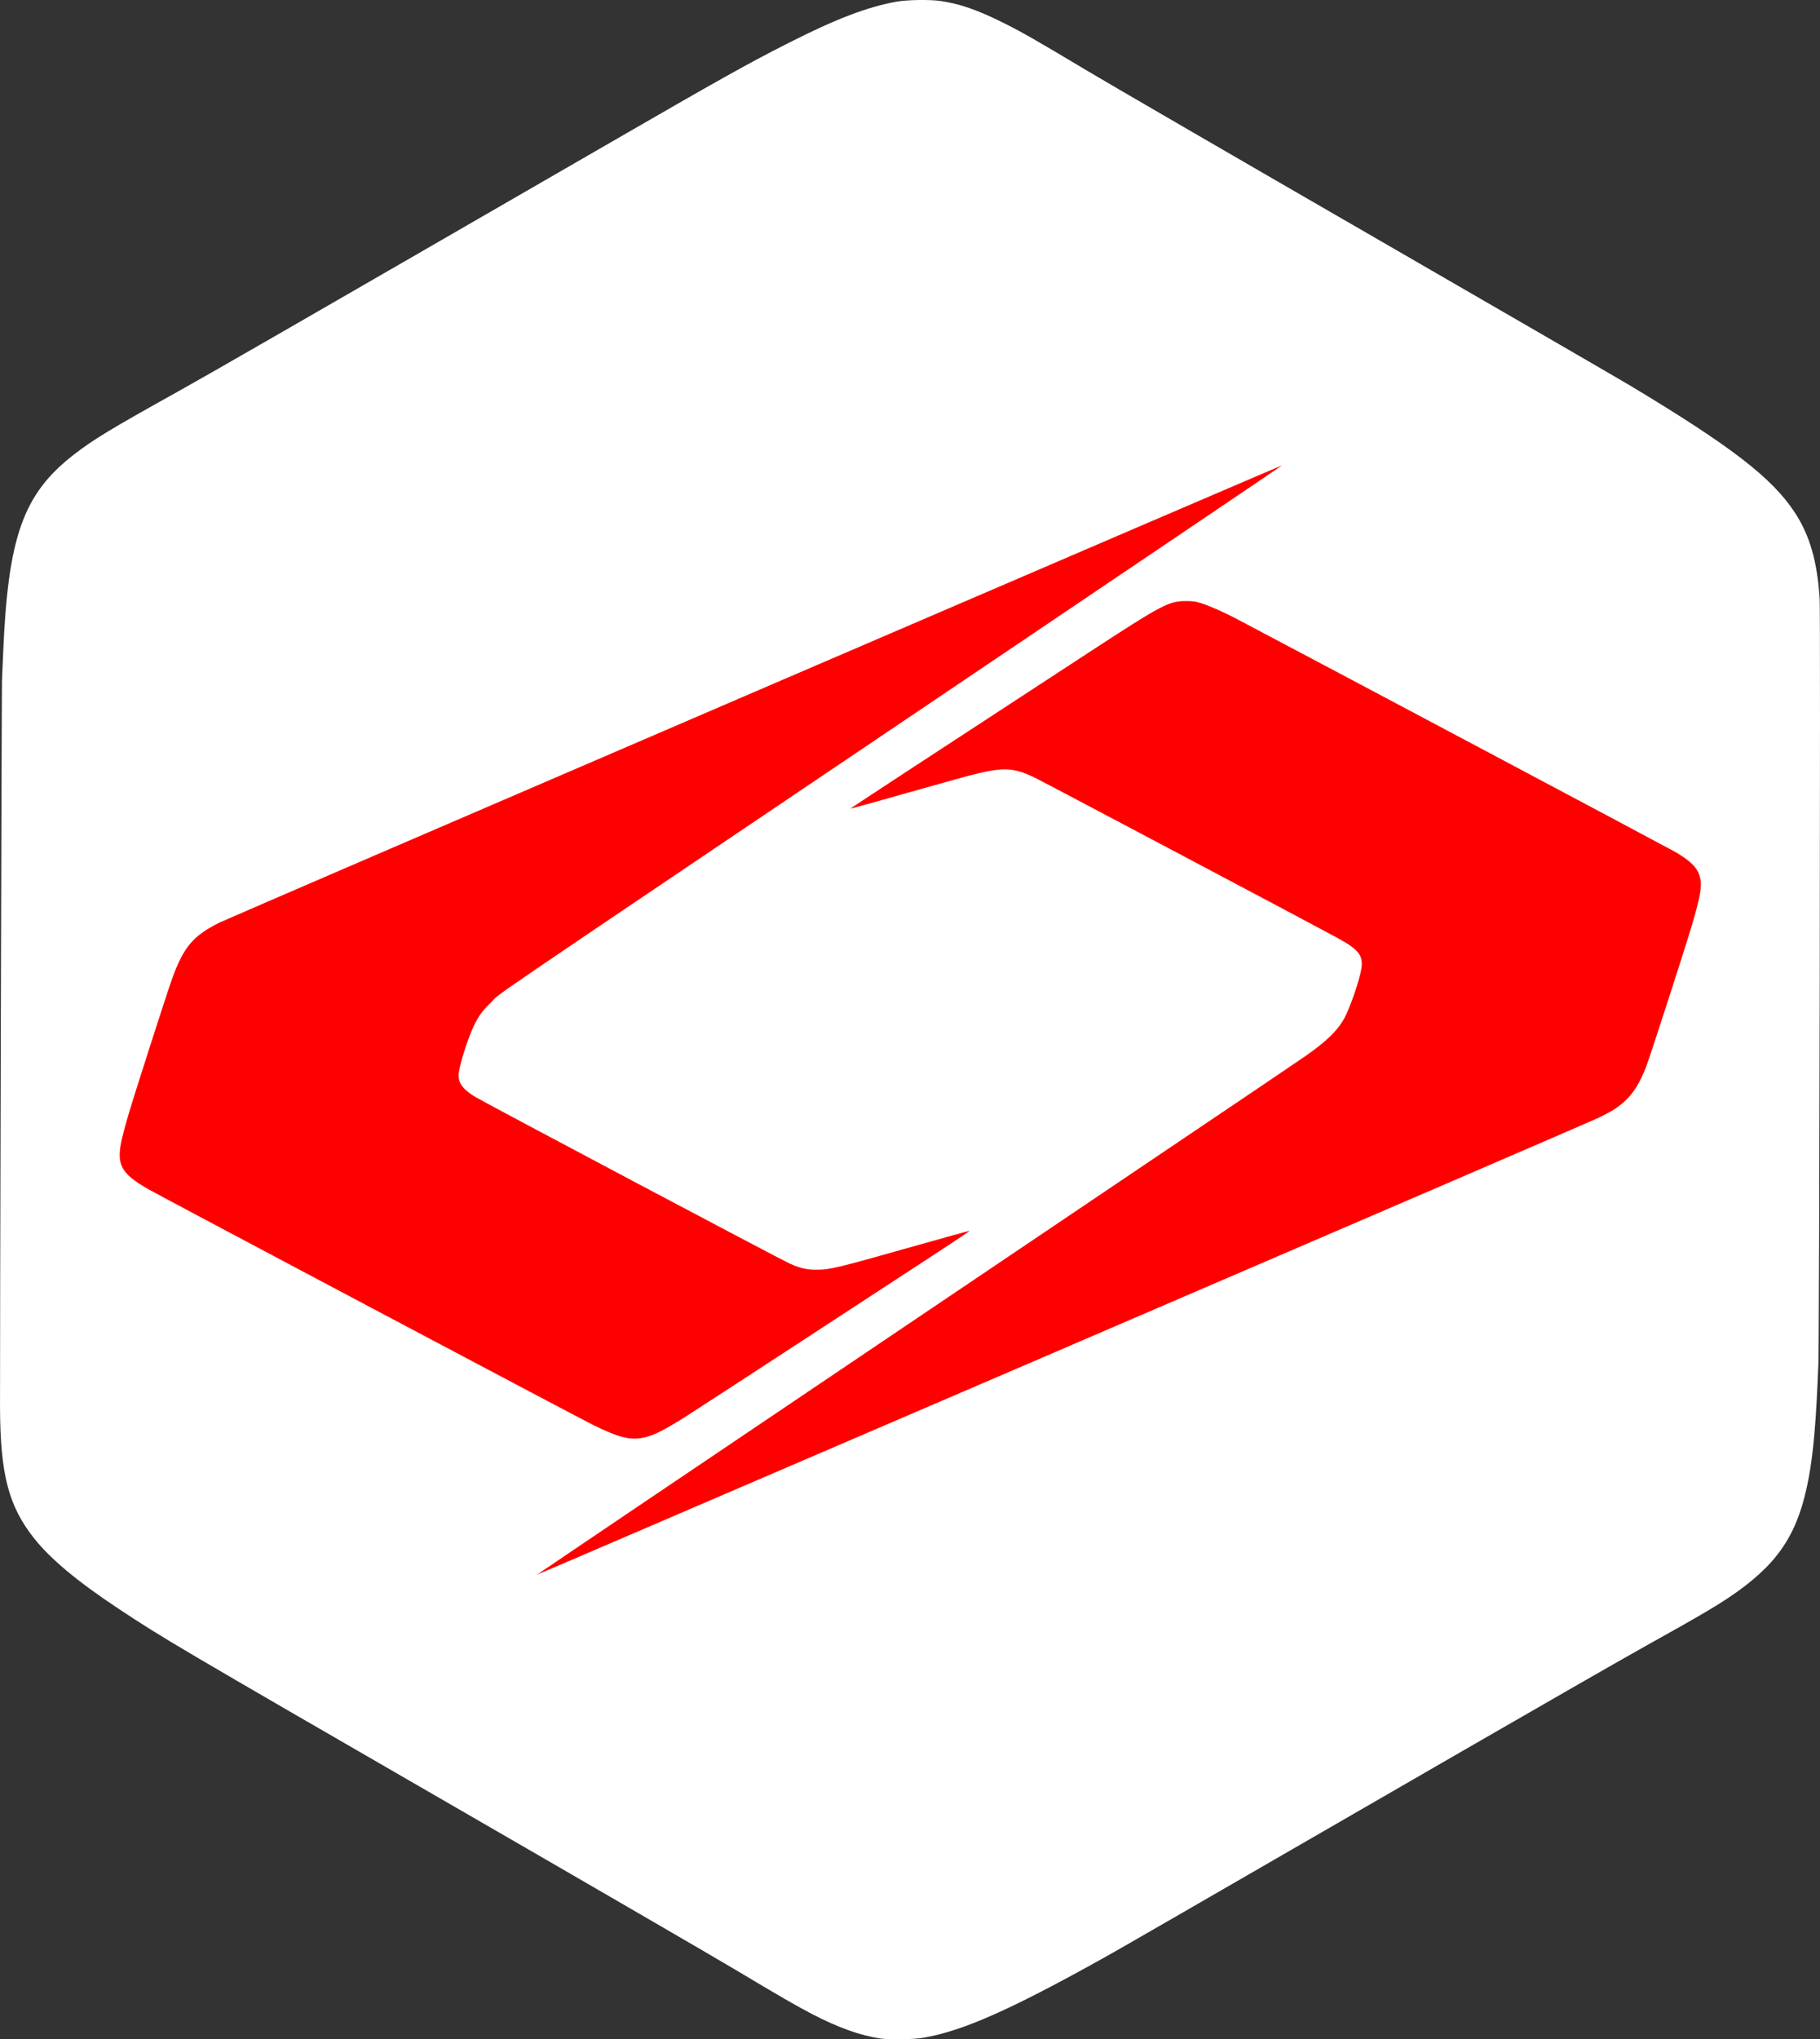
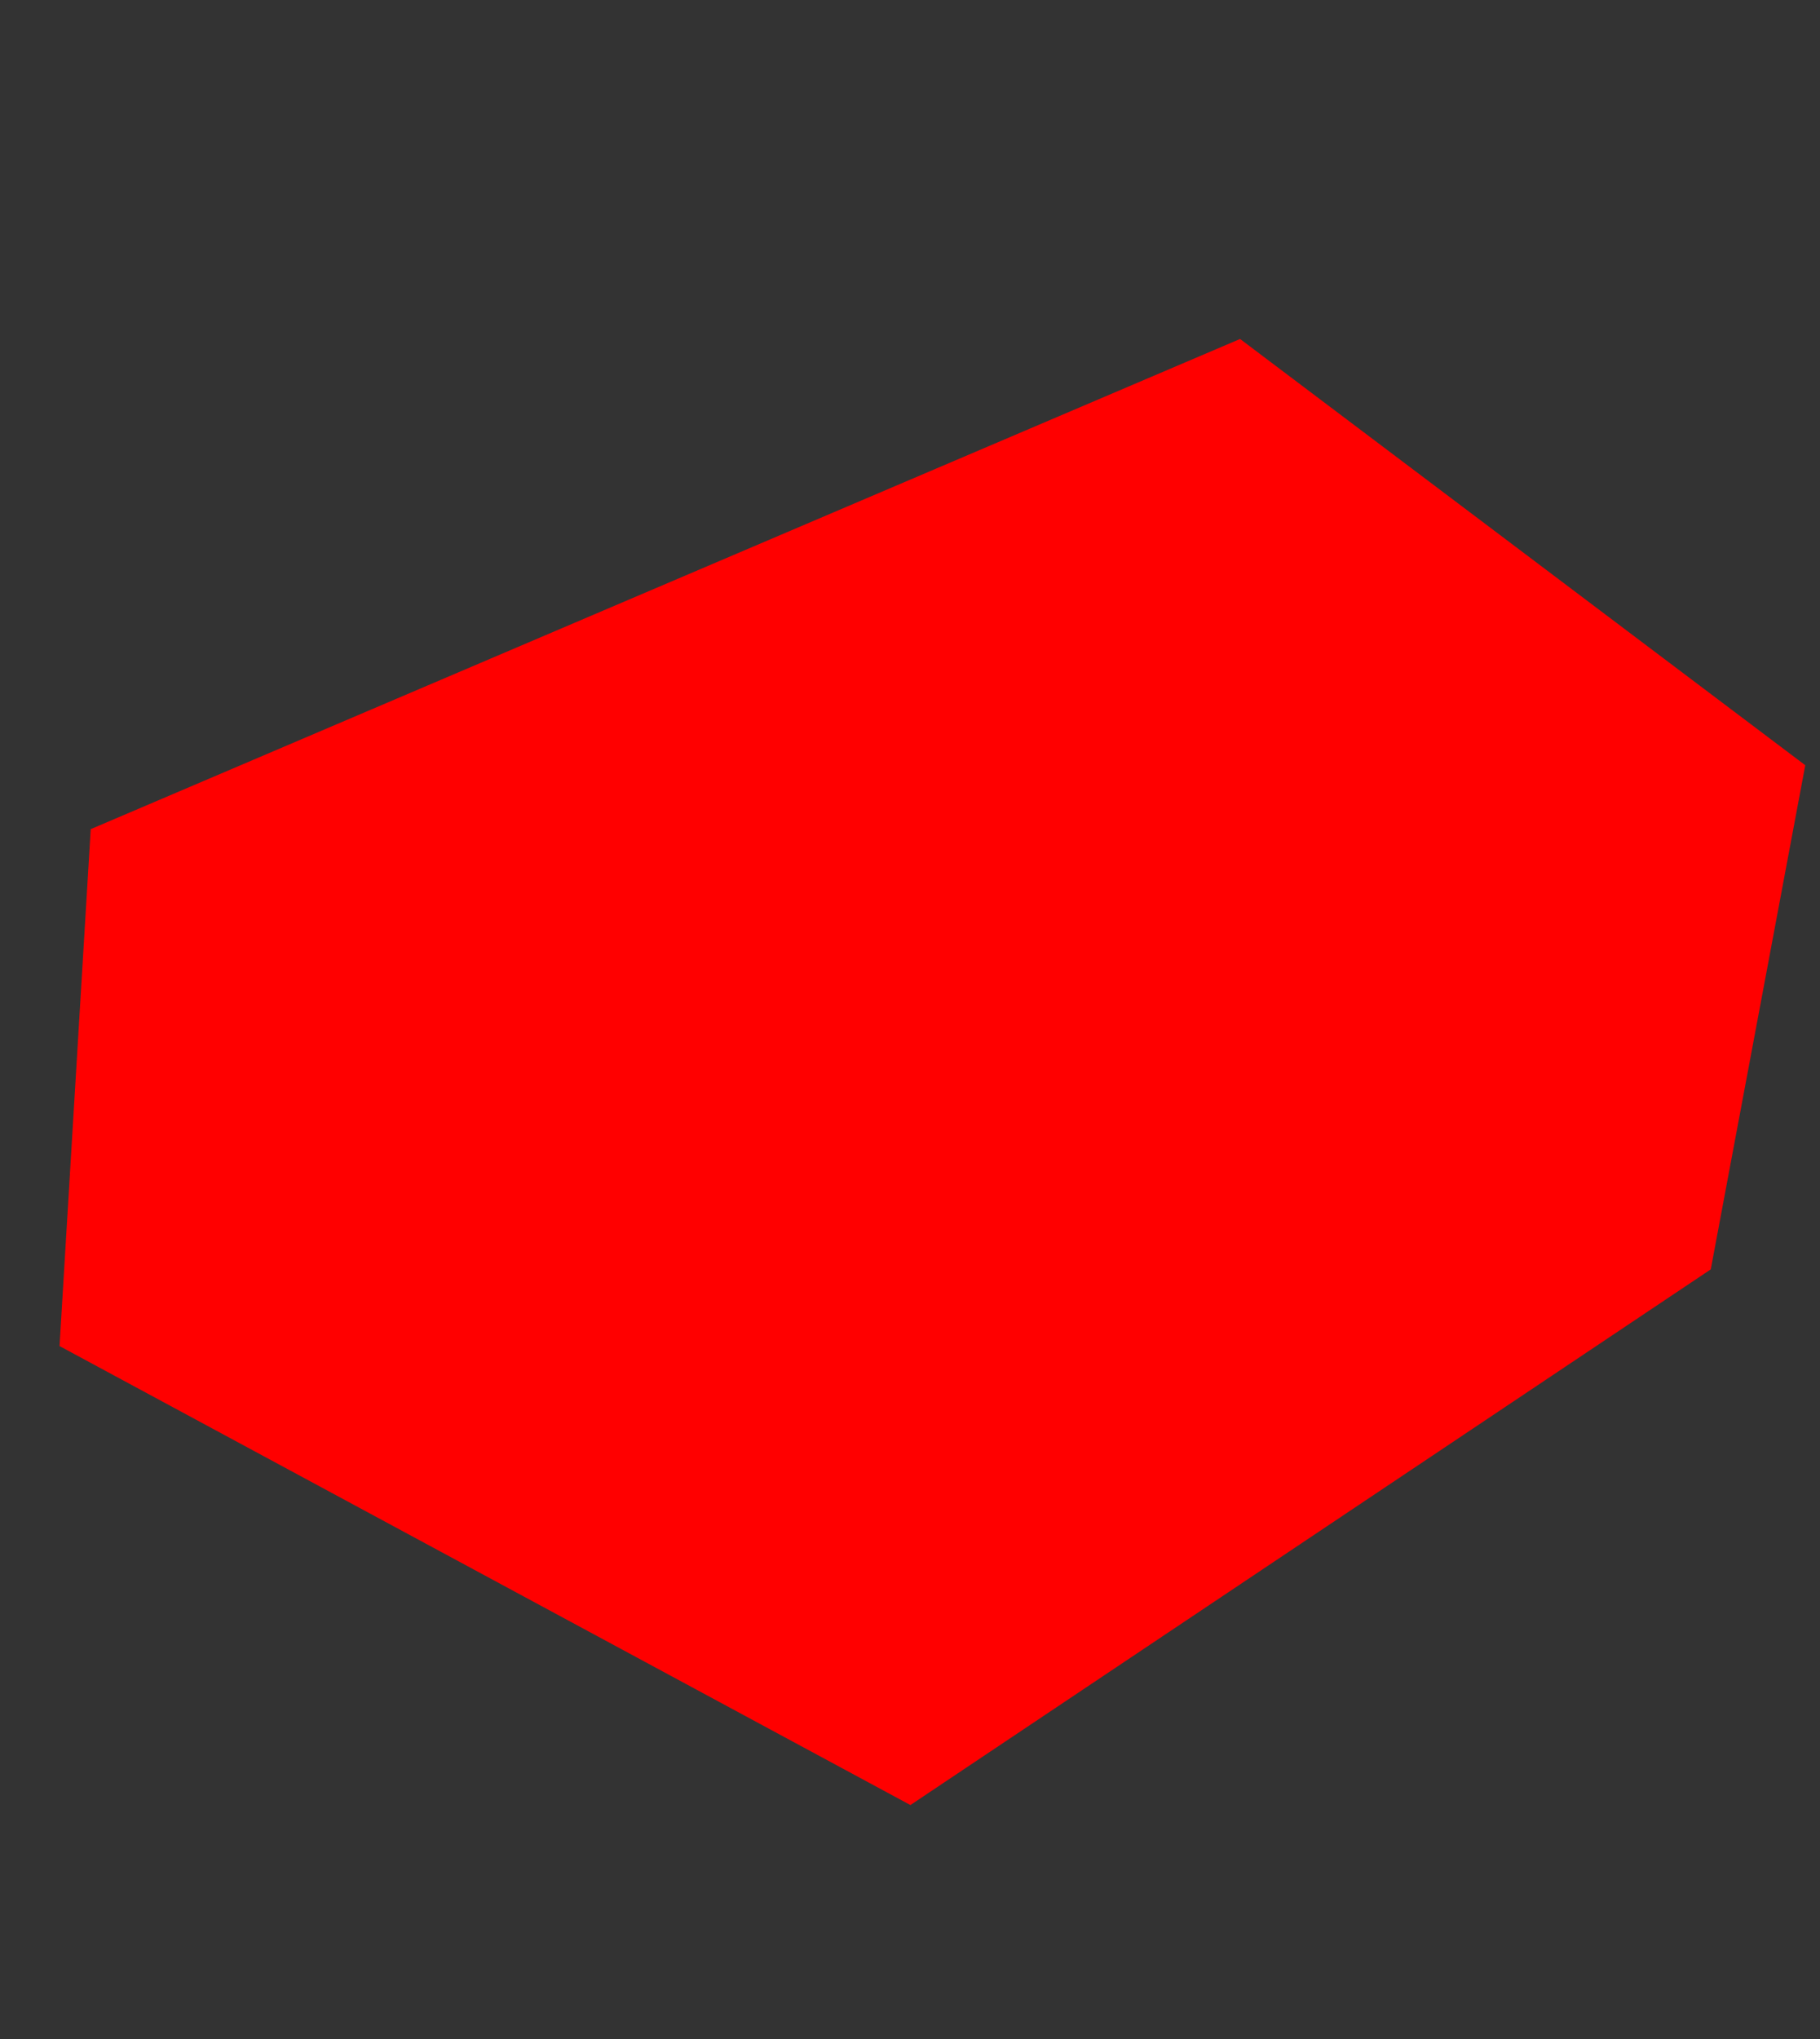
<svg xmlns="http://www.w3.org/2000/svg" xmlns:ns1="http://sodipodi.sourceforge.net/DTD/sodipodi-0.dtd" xmlns:ns2="http://www.inkscape.org/namespaces/inkscape" width="205.014mm" height="229.653mm" viewBox="0 0 205.014 229.653" version="1.1" id="svg1" xml:space="preserve">
  <rect x="0" y="0" width="205.014" height="229.653" fill="#333333" stroke="none" />
  <ns1:namedview id="namedview1" pagecolor="#ffffff" bordercolor="#000000" borderopacity="0.25" ns2:showpageshadow="2" ns2:pageopacity="0.0" ns2:pagecheckerboard="0" ns2:deskcolor="#d1d1d1" ns2:document-units="mm" />
  <defs id="defs1" />
  <g ns2:label="Layer 1" ns2:groupmode="layer" id="layer1" transform="translate(359.484,492.819)">
    <g id="g4">
      <path style="fill:#ff0000;stroke-width:0.525;stroke-linecap:round;stroke-linejoin:round" d="m -219.796,-454.647 -129.469,55.2 -3.513,58.211 95.847,51.687 90.156,-60.322 10.645,-56.774 z" id="path4" />
-       <path style="fill:#ffffff" d="m -260.269,-263.257 c -2.294,-0.328 -4.838,-1.238 -7.805,-2.79 -1.785,-0.934 -3.751,-2.07 -8.487,-4.905 -2.364,-1.415 -16.718,-9.744 -31.899,-18.51 -31.454,-18.162 -32.612,-18.844 -37.719,-22.227 -4.562,-3.021 -7.615,-5.567 -9.456,-7.886 -2.879,-3.624 -3.816,-7.211 -3.847,-14.72 -0.022,-5.312 0.183,-81.252 0.221,-81.957 0.023,-0.419 0.082,-1.753 0.131,-2.963 0.533,-13.119 2.246,-17.958 7.92,-22.374 2.202,-1.714 4.144,-2.891 11.742,-7.122 3.725,-2.074 11.764,-6.701 47.604,-27.401 13.774,-7.956 16.532,-9.499 21.251,-11.892 5.292,-2.683 8.794,-4.022 12.107,-4.626 1.171,-0.214 3.752,-0.256 4.946,-0.081 2.195,0.322 4.169,1.003 7.03,2.428 2.173,1.082 3.645,1.921 9.36,5.341 2.375,1.421 16.643,9.7 31.708,18.397 15.064,8.697 28.437,16.443 29.718,17.214 11.249,6.765 15.817,10.283 18.39,14.157 1.719,2.589 2.591,5.596 2.846,9.821 0.106,1.759 -0.03,83.152 -0.144,86.106 -0.246,6.36 -0.541,9.859 -1.078,12.785 -1.118,6.088 -3.222,9.438 -8.122,12.93 -1.864,1.328 -3.856,2.508 -10.08,5.971 -2.463,1.37 -11.737,6.684 -20.608,11.807 -34.197,19.751 -38.678,22.335 -40.456,23.326 -10.687,5.958 -16.032,8.327 -20.507,9.088 -1.117,0.19 -3.705,0.236 -4.765,0.084 z m 20.812,-77.805 c 32.364,-13.911 59.415,-25.572 60.113,-25.914 1.535,-0.752 2.176,-1.168 2.986,-1.937 0.937,-0.89 1.603,-1.987 2.314,-3.809 0.414,-1.062 4.343,-13.205 5.113,-15.8 0.996,-3.359 1.192,-4.508 0.941,-5.503 -0.262,-1.041 -0.963,-1.77 -2.701,-2.811 -0.577,-0.346 -40.363,-21.479 -49.463,-26.274 -1.406,-0.741 -2.921,-1.416 -3.909,-1.742 -0.726,-0.24 -0.952,-0.276 -1.764,-0.281 -1.984,-0.014 -2.68,0.353 -11.091,5.843 -19.08,12.455 -26.793,17.508 -26.767,17.534 0.017,0.017 2.731,-0.735 6.033,-1.671 3.301,-0.936 6.574,-1.85 7.272,-2.032 3.876,-1.008 4.976,-0.977 7.451,0.208 0.845,0.405 32.125,16.964 34.121,18.063 2.377,1.309 2.887,1.958 2.682,3.408 -0.175,1.235 -1.292,4.49 -1.944,5.663 -0.659,1.186 -1.67,2.235 -3.405,3.533 -1.077,0.805 0.533,-0.282 -46.101,31.145 -22.585,15.22 -41.12,27.727 -41.19,27.794 -0.165,0.157 -7.426,3.269 59.309,-25.415 z m -47.23,10.063 c 0.98,-0.255 2.079,-0.817 4.261,-2.179 0.675,-0.421 6.619,-4.287 13.208,-8.59 6.589,-4.303 13.565,-8.859 15.503,-10.123 1.937,-1.264 3.495,-2.31 3.461,-2.324 -0.034,-0.013 -2.838,0.762 -6.232,1.722 -8.809,2.494 -9.508,2.662 -11.089,2.662 -1.037,3.2e-4 -1.782,-0.175 -2.957,-0.696 -0.966,-0.428 -34.003,-17.932 -35.328,-18.717 -1.4,-0.83 -1.964,-1.535 -1.965,-2.455 -10e-4,-0.864 0.954,-3.989 1.698,-5.552 0.538,-1.131 0.984,-1.748 1.911,-2.639 1.471,-1.414 -3.881,2.235 48.226,-32.89 22.52,-15.181 40.934,-27.613 40.919,-27.627 -0.052,-0.052 -118.486,50.889 -119.646,51.462 -3.01,1.486 -4.105,2.783 -5.397,6.391 -0.605,1.69 -4.196,12.861 -4.884,15.198 -0.336,1.141 -0.705,2.532 -0.819,3.09 -0.542,2.645 0.019,3.638 3.025,5.356 1.495,0.855 48.273,25.642 50.053,26.523 3.091,1.53 4.376,1.825 6.053,1.388 z" id="path3" />
    </g>
  </g>
</svg>